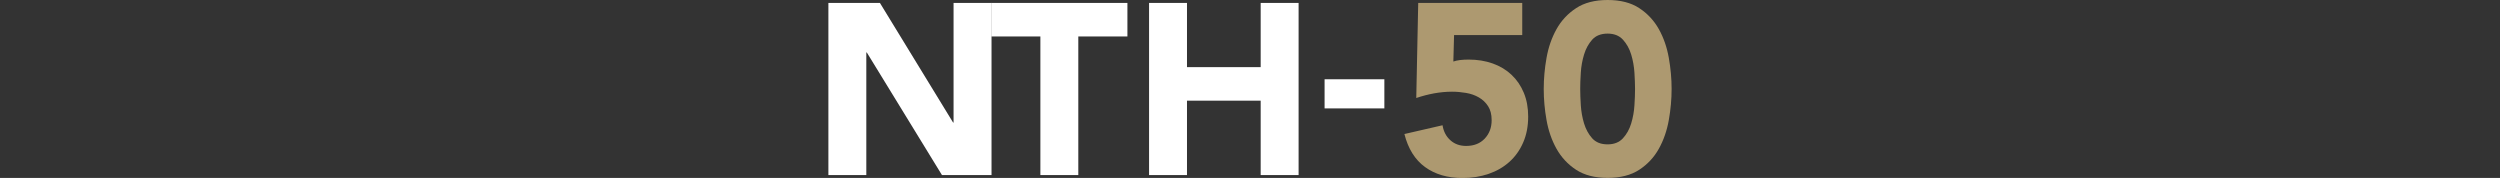
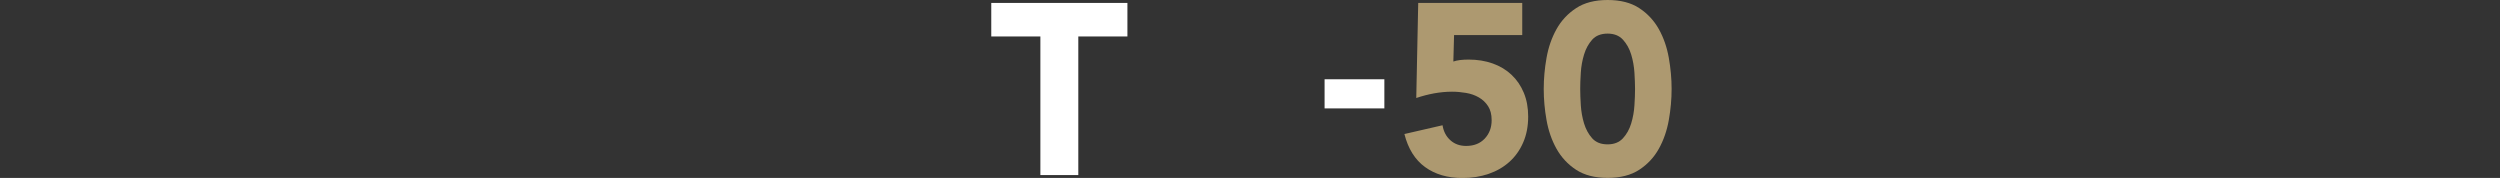
<svg xmlns="http://www.w3.org/2000/svg" version="1.1" x="0px" y="0px" viewBox="0 0 590 42" style="enable-background:new 0 0 590 42;" xml:space="preserve">
  <rect x="0" y="0" width="590" height="42" fill="#333333" stroke="none" />
  <style type="text/css">
	.st0{fill:#FFFFFF;}
	.st1{fill:#AD9970;}
	.st2{fill:none;}
</style>
  <g id="NTH-50_LOGO">
    <g id="LOGO">
      <g id="NTH-">
-         <path class="st0" d="M195.5,0.69h12.16l17.27,28.23h0.11V0.69H234v40.62h-11.7l-17.73-28.92h-0.12v28.92h-8.95V0.69z" />
        <path class="st0" d="M245.53,8.61h-11.59V0.69h32.13v7.92h-11.59v32.7h-8.95V8.61z" />
-         <path class="st0" d="M271.18,0.69h8.95v15.15h17.39V0.69h8.95v40.62h-8.95V23.75h-17.39v17.56h-8.95V0.69z" />
        <path class="st0" d="M326.72,25.58H312.6V18.7h14.11V25.58z" />
      </g>
      <g id="_x35_0">
        <path class="st1" d="M364.32,21c0-2.41,0.22-4.86,0.66-7.34c0.44-2.49,1.22-4.74,2.35-6.77c1.13-2.03,2.67-3.68,4.62-4.96     C373.9,0.64,376.39,0,379.41,0c3.02,0,5.51,0.64,7.46,1.92s3.49,2.94,4.62,4.96c1.13,2.03,1.91,4.28,2.35,6.77     c0.44,2.49,0.66,4.93,0.66,7.34s-0.22,4.86-0.66,7.34s-1.22,4.74-2.35,6.77c-1.13,2.03-2.67,3.68-4.62,4.96     c-1.95,1.28-4.44,1.92-7.46,1.92c-3.02,0-5.51-0.64-7.46-1.92c-1.95-1.28-3.49-2.94-4.62-4.96c-1.13-2.03-1.91-4.28-2.35-6.77     C364.54,25.86,364.32,23.41,364.32,21z M372.93,21c0,1.07,0.05,2.35,0.14,3.84c0.1,1.49,0.35,2.93,0.77,4.3     c0.42,1.38,1.06,2.54,1.92,3.5c0.86,0.96,2.07,1.43,3.64,1.43c1.53,0,2.73-0.48,3.61-1.43c0.88-0.96,1.53-2.12,1.95-3.5     c0.42-1.38,0.68-2.81,0.77-4.3c0.1-1.49,0.14-2.77,0.14-3.84c0-1.07-0.05-2.35-0.14-3.84c-0.1-1.49-0.35-2.93-0.77-4.3     c-0.42-1.38-1.07-2.54-1.95-3.5c-0.88-0.96-2.09-1.43-3.61-1.43c-1.57,0-2.78,0.48-3.64,1.43c-0.86,0.96-1.5,2.12-1.92,3.5     c-0.42,1.38-0.68,2.81-0.77,4.3C372.97,18.65,372.93,19.93,372.93,21z" />
        <path class="st1" d="M359.28,8.27h-16.12l-0.17,6.25c0.88-0.31,2.09-0.46,3.61-0.46c2.07,0,3.96,0.31,5.68,0.92     c1.72,0.61,3.2,1.5,4.44,2.67c1.24,1.17,2.21,2.58,2.9,4.25c0.69,1.66,1.03,3.53,1.03,5.59c0,2.29-0.39,4.34-1.18,6.14     c-0.78,1.8-1.86,3.32-3.24,4.56c-1.38,1.24-3.01,2.19-4.91,2.84c-1.89,0.65-3.95,0.98-6.17,0.98c-3.52,0-6.46-0.86-8.83-2.58     c-2.37-1.72-4-4.32-4.88-7.8l9-2.07c0.23,1.45,0.84,2.63,1.84,3.53c0.99,0.9,2.24,1.35,3.72,1.35c1.84,0,3.3-0.57,4.39-1.72     c1.09-1.15,1.64-2.6,1.64-4.36c0-1.34-0.28-2.44-0.84-3.3c-0.55-0.86-1.28-1.55-2.18-2.07c-0.9-0.52-1.9-0.87-3.01-1.06     c-1.11-0.19-2.22-0.29-3.32-0.29c-1.42,0-2.84,0.14-4.28,0.4c-1.43,0.27-2.82,0.63-4.16,1.09l0.46-22.43h24.55V8.27z" />
      </g>
    </g>
  </g>
  <g id="Invisible_Box">
    <rect id="Invisible_Box_00000175324164340804784560000017564059106984422328_" class="st2" width="590" height="42" />
  </g>
</svg>